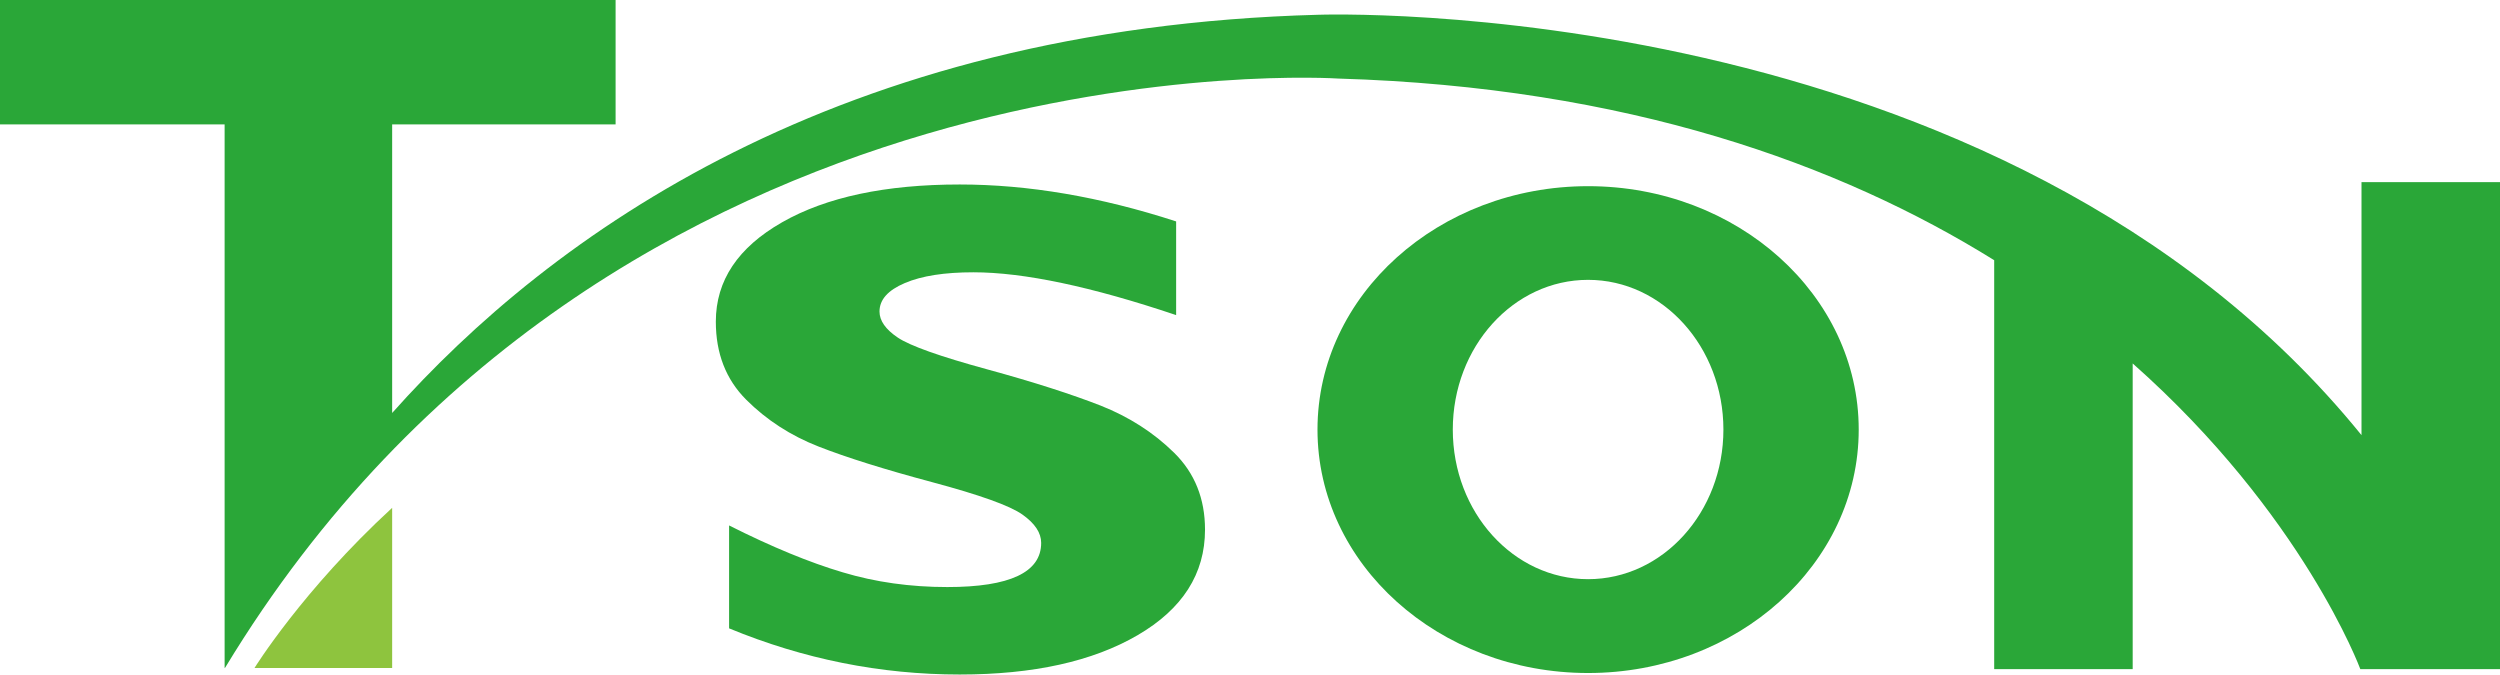
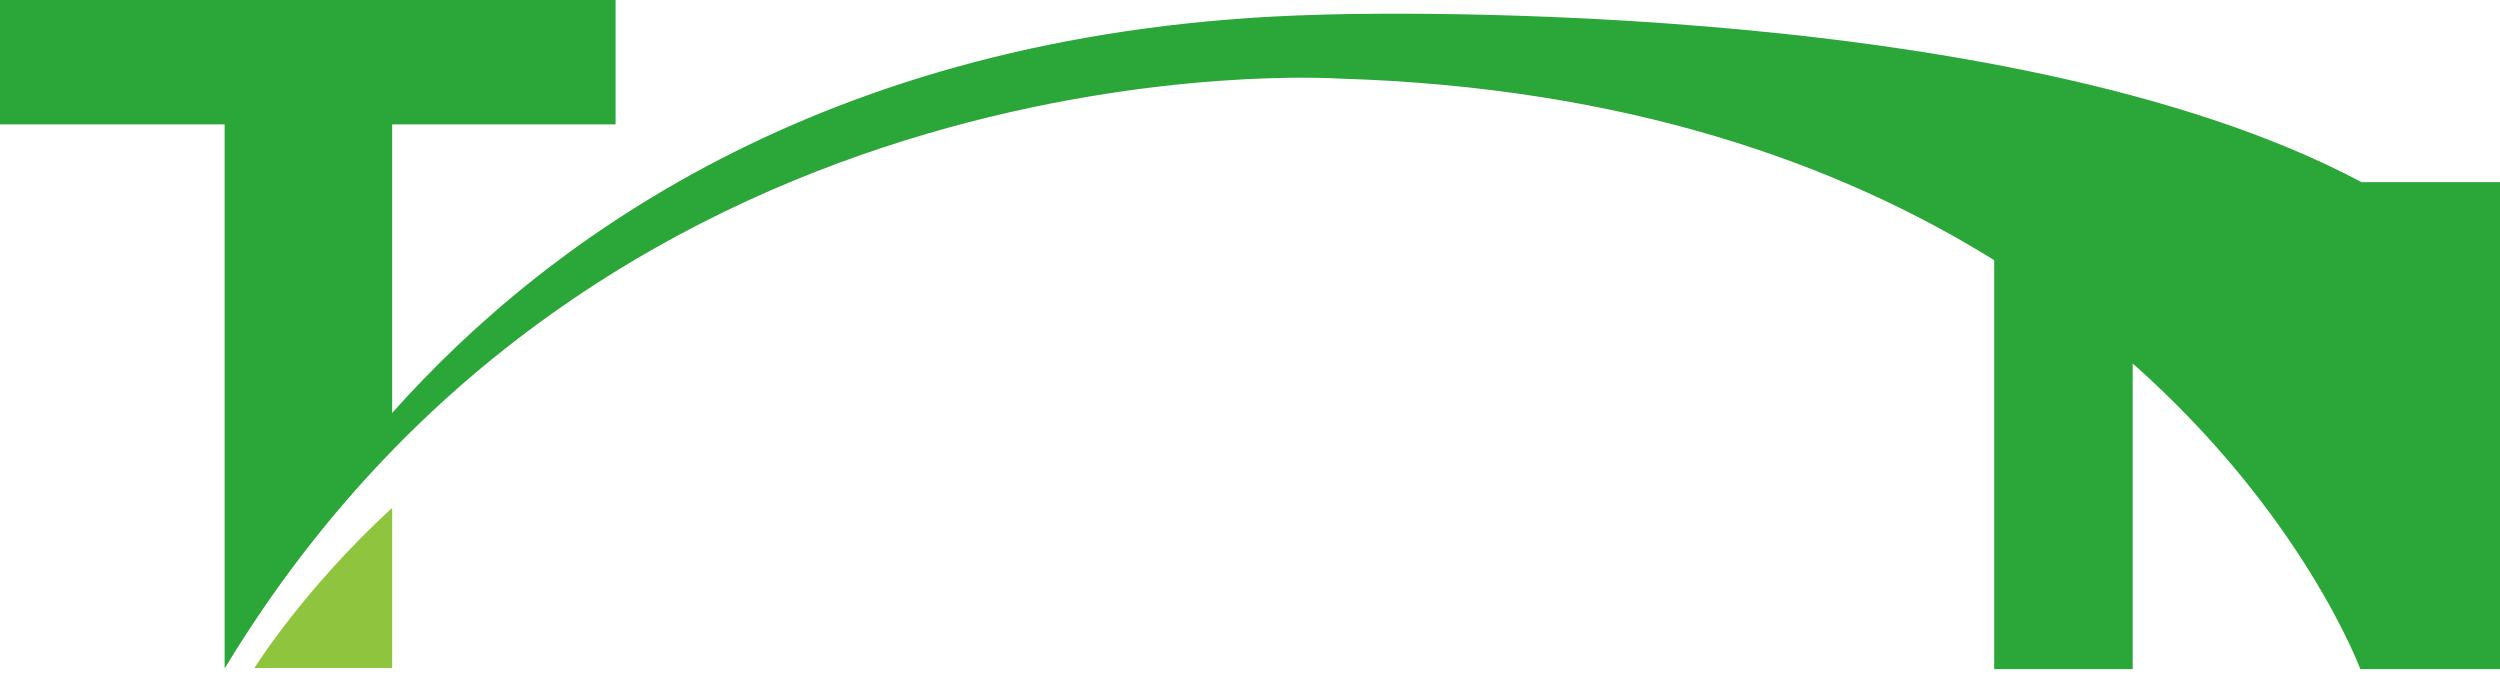
<svg xmlns="http://www.w3.org/2000/svg" id="_レイヤー_2" viewBox="0 0 148.92 40.2">
  <defs>
    <style>.cls-1{fill:#2aa738;}.cls-2{fill:#8ec43e;}</style>
  </defs>
  <g id="_レイヤー_1-2">
    <path class="cls-2" d="M23.36,30.25v9.54h-8.2s2.86-4.63,8.2-9.54Z" />
-     <path class="cls-1" d="M70.06,13.21v5.56c-5.05-1.7-9.08-2.55-12.08-2.55-1.71,0-3.07.21-4.08.64-1.01.43-1.51.99-1.51,1.7,0,.54.36,1.06,1.09,1.55.73.49,2.5,1.12,5.32,1.89,2.82.77,5.07,1.5,6.76,2.16,1.69.67,3.15,1.6,4.38,2.81,1.23,1.21,1.84,2.74,1.84,4.58,0,2.63-1.34,4.73-4.02,6.29-2.68,1.56-6.21,2.34-10.59,2.34-4.73,0-9.31-.92-13.74-2.75v-6.13c2.54,1.28,4.8,2.21,6.76,2.79,1.96.59,4.04.88,6.24.88,3.73,0,5.59-.88,5.59-2.63,0-.6-.37-1.16-1.12-1.69-.75-.53-2.54-1.17-5.38-1.93-2.84-.76-5.1-1.47-6.76-2.12-1.66-.65-3.1-1.58-4.31-2.79-1.21-1.21-1.81-2.76-1.81-4.65,0-2.45,1.32-4.42,3.95-5.92,2.63-1.5,6.16-2.25,10.58-2.25,4.07,0,8.37.73,12.89,2.2Z" />
-     <path class="cls-1" d="M110.72,25.59c0,8.01-7.22,14.5-16.12,14.5s-16.12-6.49-16.12-14.5,7.22-14.5,16.12-14.5,16.12,6.49,16.12,14.5ZM94.6,16.67c-4.45,0-8.06,3.99-8.06,8.92s3.61,8.91,8.06,8.91,8.06-3.99,8.06-8.91-3.61-8.92-8.06-8.92Z" />
-     <path class="cls-1" d="M140.67,10.85v15.07C119.16-.61,78.51.88,78.51.88c-28.64.77-45.72,13.13-55.15,23.72V7.41h13.31V0H0v7.41h13.38v32.39s0-.01.02-.03c0,.01,0,.02,0,.02C36.42,1.76,79.73,4.68,79.73,4.68c17.21.51,29.88,5.11,39.06,10.82v24.36h8.25v-18.21c10.16,9,13.56,18.21,13.56,18.21h8.32V10.85h-8.25Z" />
+     <path class="cls-1" d="M140.67,10.85C119.16-.61,78.51.88,78.51.88c-28.64.77-45.72,13.13-55.15,23.72V7.41h13.31V0H0v7.41h13.38v32.39s0-.01.02-.03c0,.01,0,.02,0,.02C36.42,1.76,79.73,4.68,79.73,4.68c17.21.51,29.88,5.11,39.06,10.82v24.36h8.25v-18.21c10.16,9,13.56,18.21,13.56,18.21h8.32V10.85h-8.25Z" />
  </g>
</svg>